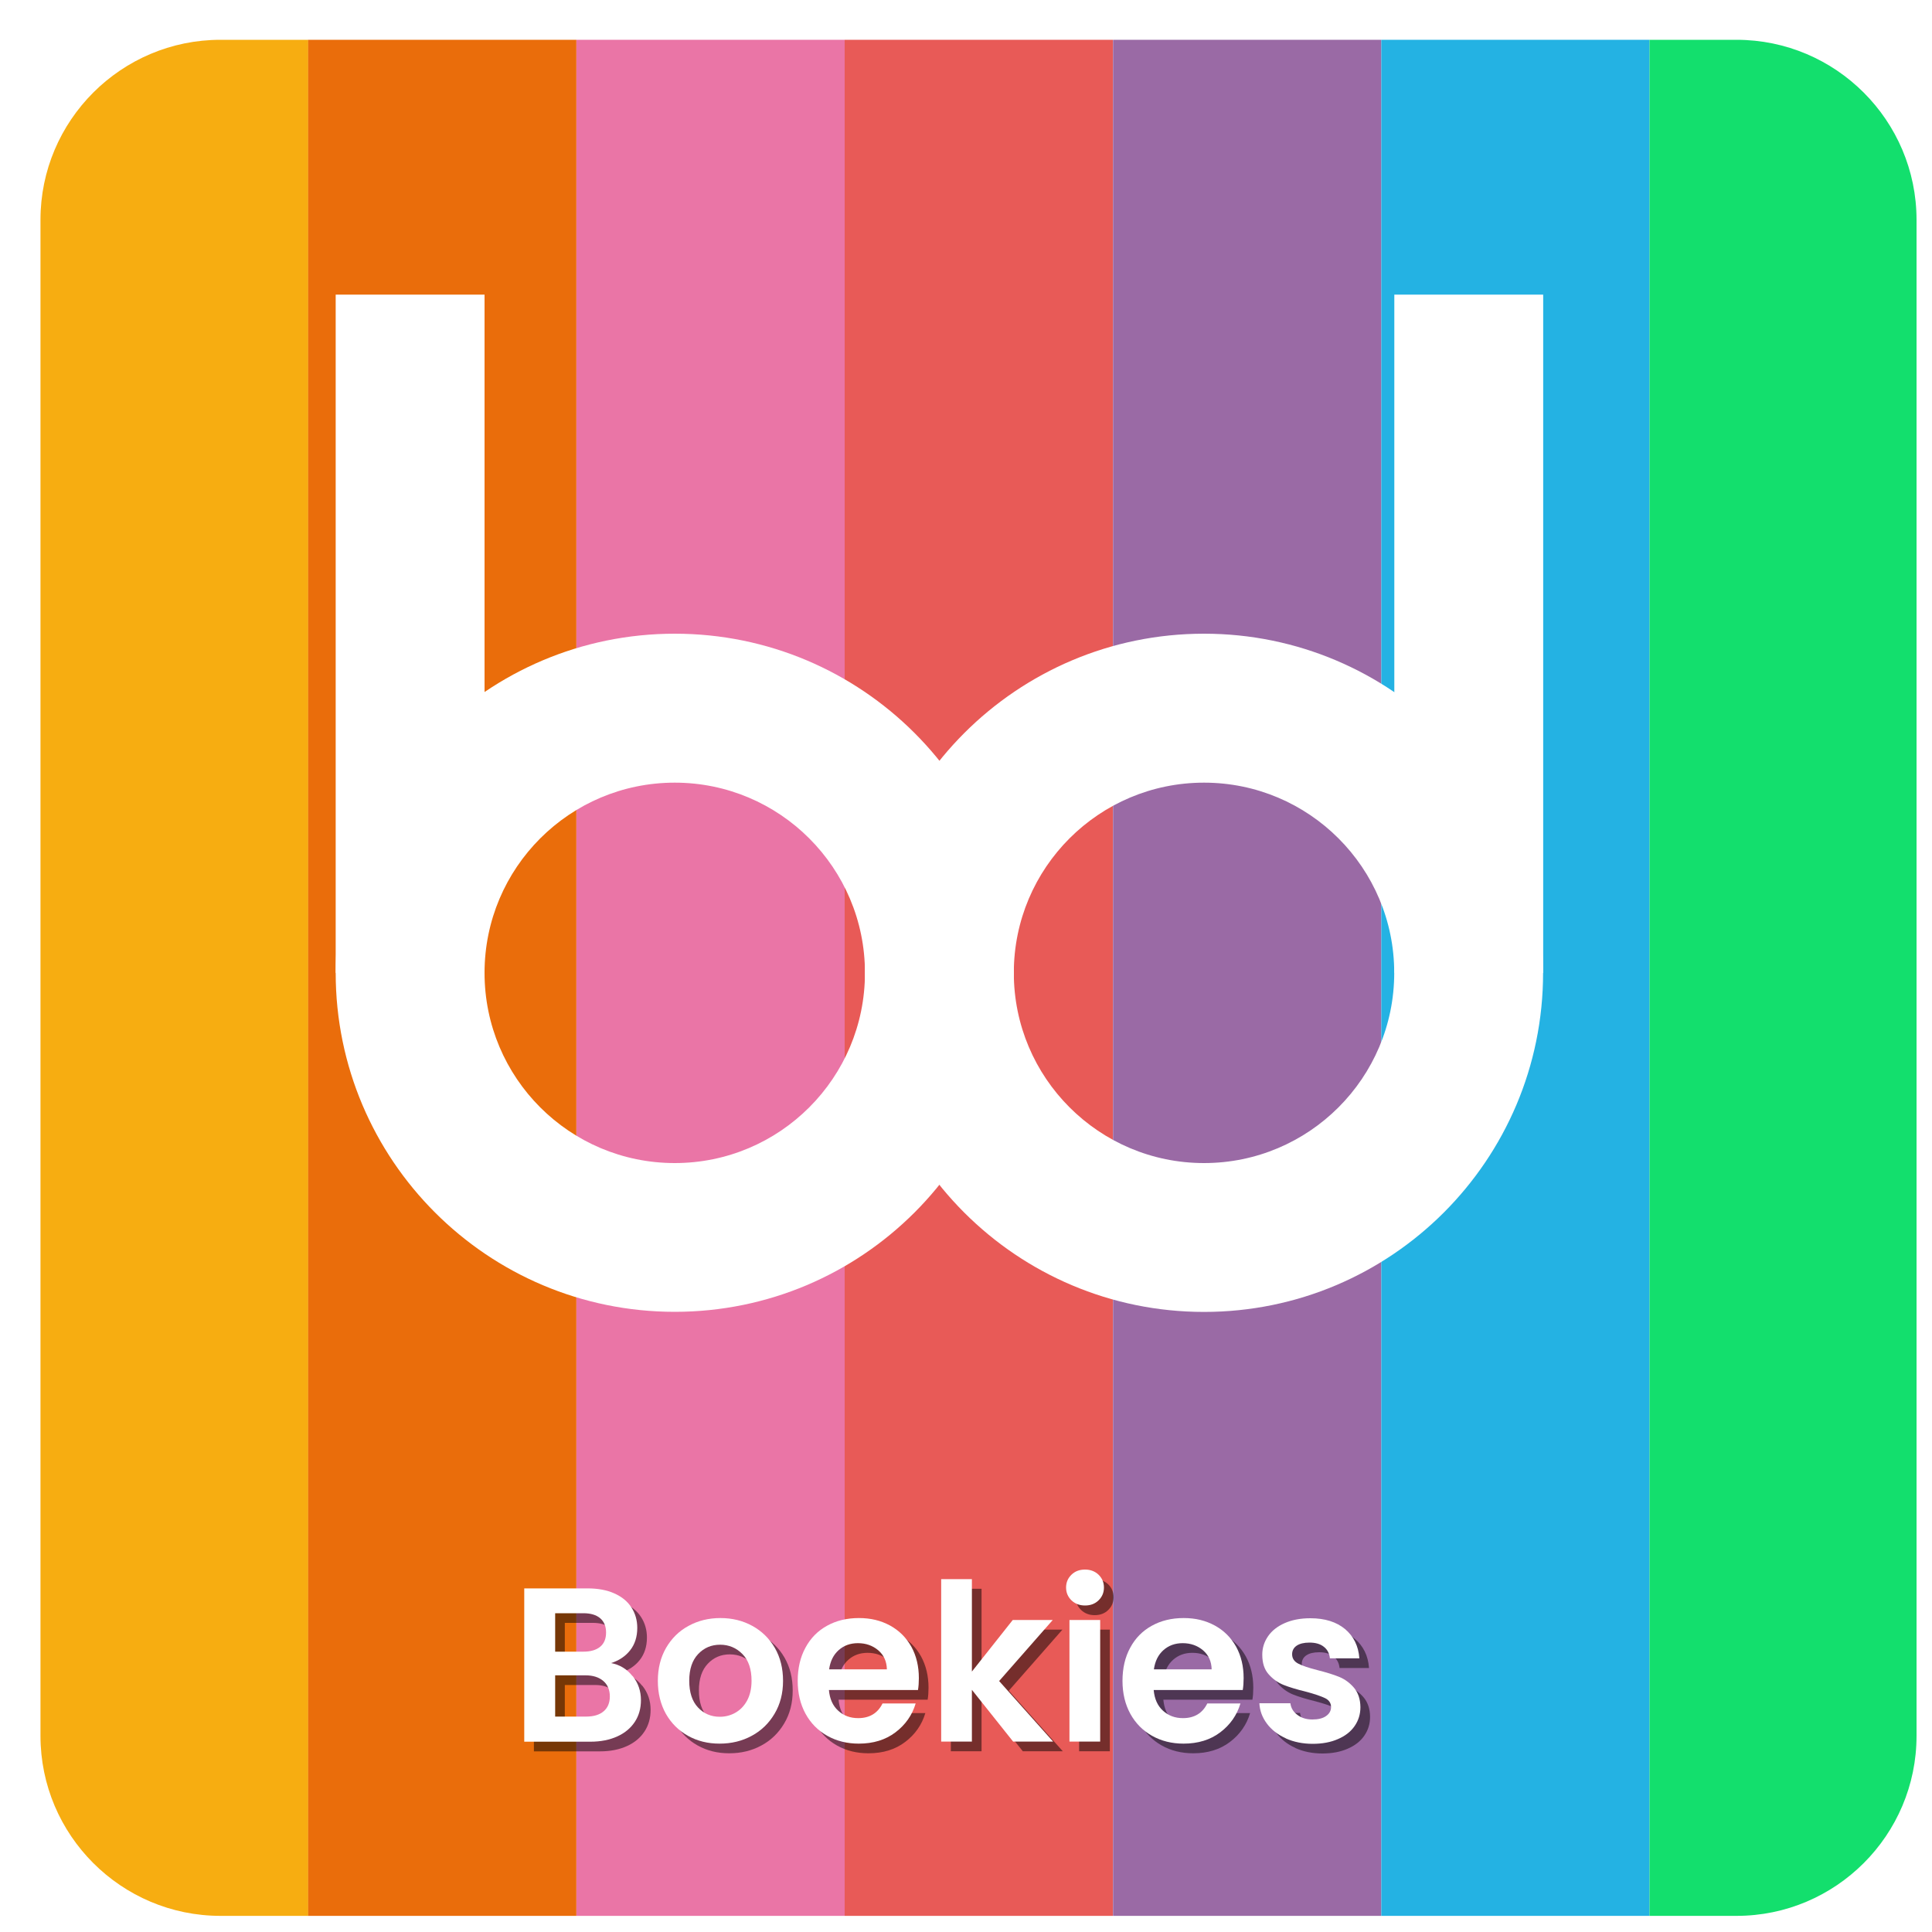
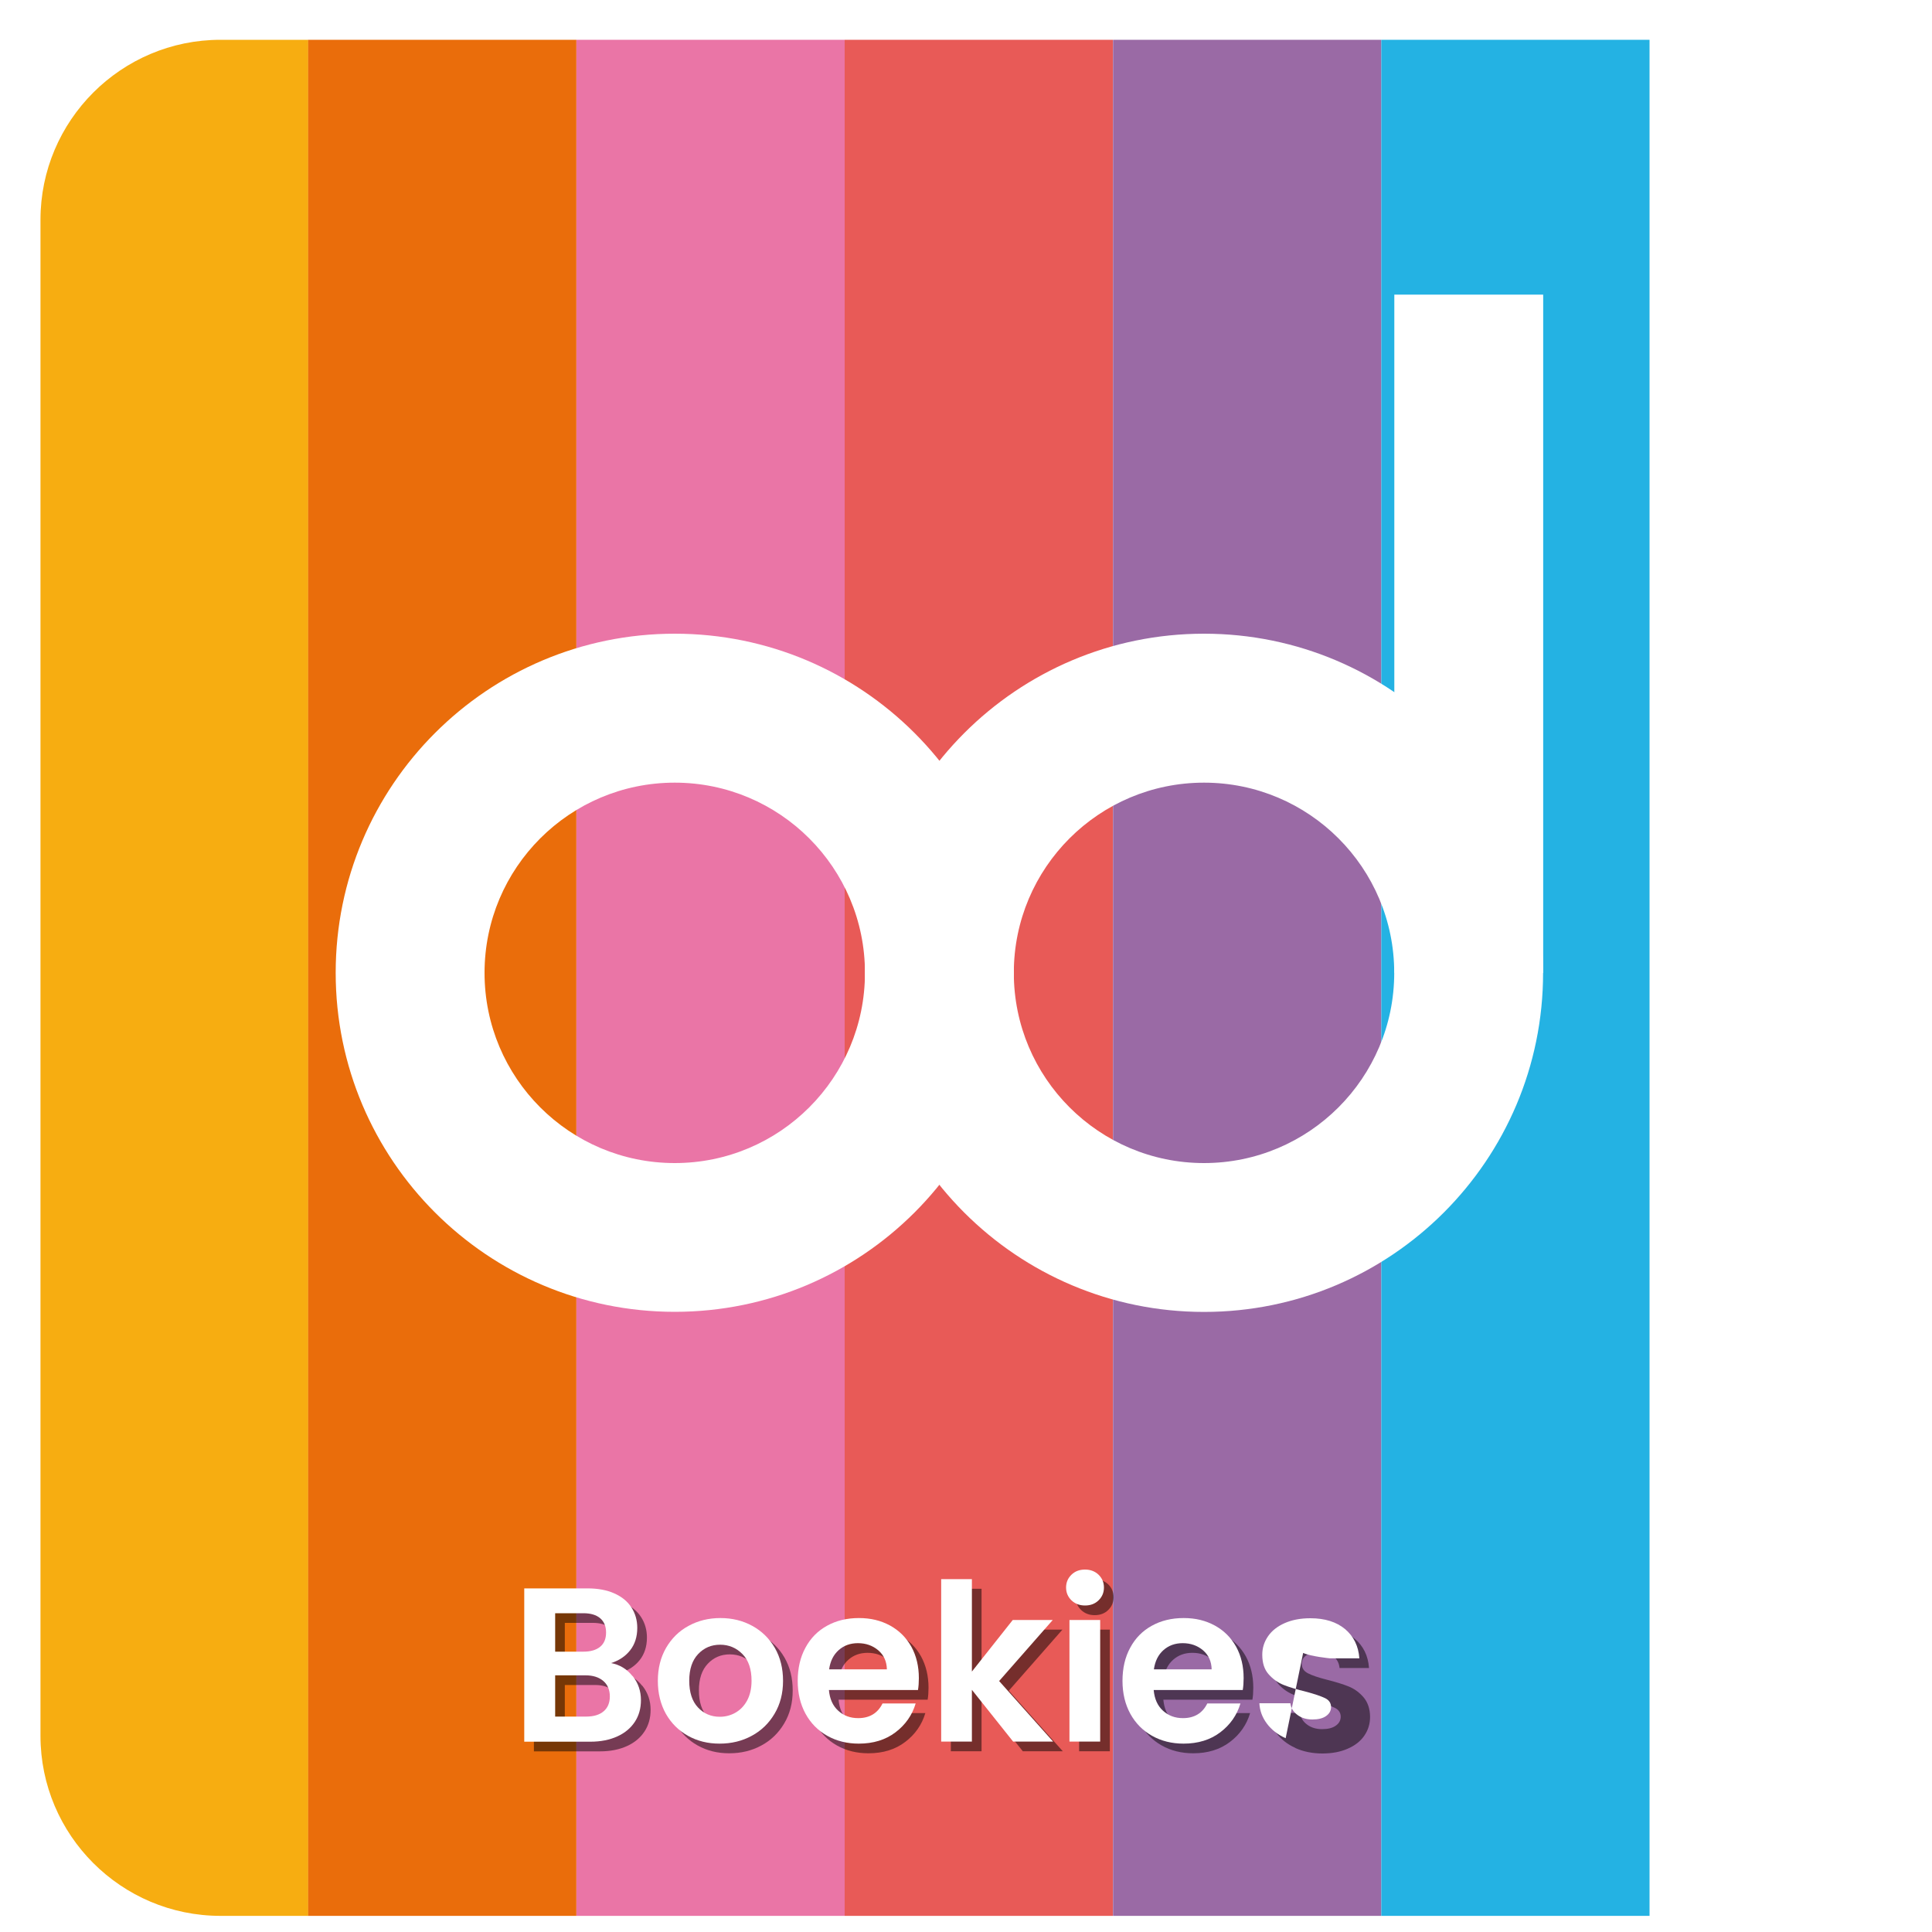
<svg xmlns="http://www.w3.org/2000/svg" viewBox="0 0 200 200">
  <defs>
    <style>
      .cls-1, .cls-2 {
        fill: #fff;
      }

      .cls-3 {
        opacity: .5;
      }

      .cls-4 {
        fill: #f7ad11;
      }

      .cls-5 {
        fill: #13df6d;
      }

      .cls-6 {
        filter: url(#drop-shadow-64);
      }

      .cls-7 {
        fill: #e85a57;
      }

      .cls-8 {
        fill: #24b2e3;
      }

      .cls-9 {
        fill: #ea6d0b;
      }

      .cls-2 {
        stroke: #fff;
        stroke-miterlimit: 10;
        stroke-width: 5.69px;
      }

      .cls-10 {
        fill: #9a6aa5;
      }

      .cls-11 {
        fill: #ea75a6;
      }

      .cls-12 {
        fill: #010101;
      }
    </style>
    <filter id="drop-shadow-64" filterUnits="userSpaceOnUse">
      <feOffset dx="4" dy="4" />
      <feGaussianBlur result="blur" stdDeviation="0" />
      <feFlood flood-color="#000" flood-opacity=".25" />
      <feComposite in2="blur" operator="in" />
      <feComposite in="SourceGraphic" />
    </filter>
  </defs>
  <g id="achtergrond_icons" data-name="achtergrond icons">
    <rect class="cls-2" x="3.03" y="2.96" width="188.52" height="188.52" rx="15.79" ry="15.79" />
    <g class="cls-6">
      <path class="cls-4" d="m18.82.12C8.55.12.19,8.48.19,18.75v156.94c0,10.28,8.36,18.64,18.64,18.64h9.08V.12h-9.08Z" />
      <rect class="cls-9" x="27.9" y=".12" width="27.77" height="194.21" />
      <rect class="cls-11" x="55.67" y=".12" width="27.77" height="194.21" />
      <rect class="cls-7" x="83.44" y=".12" width="27.77" height="194.21" />
      <rect class="cls-10" x="111.22" y=".12" width="27.77" height="194.21" />
      <rect class="cls-8" x="138.99" y=".12" width="27.77" height="194.21" />
-       <path class="cls-5" d="m175.76,194.33c10.28,0,18.64-8.36,18.64-18.64V18.75C194.39,8.48,186.04.12,175.76.12h-9v194.21h9Z" />
    </g>
  </g>
  <g id="icons">
    <g>
      <g>
        <path class="cls-1" d="m69.85,65.6c-19.39,0-35.1,15.72-35.1,35.1s15.72,35.1,35.1,35.1,35.11-15.72,35.11-35.1-15.72-35.1-35.11-35.1Zm0,54.8c-10.88,0-19.69-8.81-19.69-19.69s8.82-19.69,19.69-19.69,19.69,8.82,19.69,19.69-8.81,19.69-19.69,19.69Z" />
-         <rect class="cls-1" x="34.75" y="30.5" width="15.41" height="70.21" />
      </g>
      <g>
        <path class="cls-1" d="m89.54,100.71c0,19.39,15.72,35.1,35.1,35.1s35.1-15.72,35.1-35.1-15.72-35.11-35.1-35.11-35.1,15.72-35.1,35.11Zm15.41,0c0-10.88,8.82-19.69,19.69-19.69s19.69,8.82,19.69,19.69-8.82,19.69-19.69,19.69-19.69-8.82-19.69-19.69Z" />
        <rect class="cls-1" x="144.34" y="30.5" width="15.41" height="70.21" />
      </g>
    </g>
  </g>
  <g id="tekst">
    <g>
      <g class="cls-3">
        <g>
          <path class="cls-12" d="m66.49,174.5c.58.73.86,1.56.86,2.5,0,.85-.21,1.6-.63,2.24s-1.02,1.15-1.81,1.51c-.79.36-1.72.55-2.8.55h-6.84v-15.87h6.55c1.08,0,2,.17,2.78.52.78.35,1.37.83,1.77,1.46.4.62.6,1.33.6,2.11,0,.92-.25,1.7-.74,2.32-.49.62-1.15,1.06-1.97,1.32.89.17,1.63.61,2.21,1.34Zm-8.02-2.52h2.91c.76,0,1.34-.17,1.75-.51s.61-.83.61-1.47-.2-1.13-.61-1.48c-.41-.35-.99-.52-1.75-.52h-2.91v3.98Zm5.01,6.18c.43-.36.65-.88.65-1.55s-.23-1.22-.68-1.6c-.46-.39-1.07-.58-1.84-.58h-3.14v4.27h3.21c.77,0,1.38-.18,1.81-.55Z" />
          <path class="cls-12" d="m72.22,180.69c-.97-.54-1.73-1.3-2.29-2.28-.55-.99-.83-2.12-.83-3.41s.28-2.42.85-3.41c.57-.98,1.34-1.75,2.33-2.28.98-.54,2.08-.81,3.3-.81s2.31.27,3.3.81c.98.54,1.76,1.3,2.33,2.28.57.99.85,2.12.85,3.41s-.29,2.42-.88,3.41c-.58.98-1.37,1.75-2.36,2.28-.99.54-2.1.81-3.33.81s-2.3-.27-3.27-.81Zm4.9-2.39c.51-.28.91-.7,1.22-1.26.3-.56.46-1.24.46-2.05,0-1.2-.31-2.12-.94-2.76-.63-.64-1.4-.97-2.31-.97s-1.67.32-2.28.97c-.61.64-.92,1.56-.92,2.76s.3,2.12.9,2.76c.6.64,1.35.97,2.26.97.58,0,1.12-.14,1.62-.42Z" />
          <path class="cls-12" d="m96.02,175.95h-9.21c.08.91.39,1.62.96,2.14s1.25.77,2.07.77c1.18,0,2.02-.51,2.52-1.52h3.43c-.36,1.21-1.06,2.21-2.09,2.99-1.03.78-2.3,1.17-3.8,1.17-1.21,0-2.3-.27-3.26-.81-.96-.54-1.71-1.3-2.25-2.28-.54-.99-.81-2.12-.81-3.41s.26-2.45.8-3.43c.53-.99,1.27-1.74,2.23-2.27.95-.53,2.05-.8,3.3-.8s2.27.26,3.22.77c.95.52,1.68,1.25,2.21,2.19.52.95.78,2.03.78,3.26,0,.45-.03.86-.09,1.23Zm-3.21-2.14c-.02-.82-.31-1.47-.89-1.97-.58-.49-1.28-.74-2.11-.74-.79,0-1.45.24-1.99.72s-.87,1.14-.99,1.99h5.98Z" />
          <path class="cls-12" d="m105.88,181.29l-4.27-5.36v5.36h-3.18v-16.82h3.18v9.57l4.23-5.34h4.14l-5.55,6.32,5.59,6.27h-4.14Z" />
          <path class="cls-12" d="m111.92,166.67c-.37-.36-.56-.8-.56-1.33s.19-.97.56-1.33c.37-.36.84-.53,1.4-.53s1.03.18,1.4.53c.37.36.56.8.56,1.33s-.19.97-.56,1.33c-.37.36-.84.53-1.4.53s-1.03-.18-1.4-.53Zm2.97,2.03v12.59h-3.18v-12.59h3.18Z" />
          <path class="cls-12" d="m129.64,175.95h-9.21c.08.91.39,1.62.96,2.14s1.25.77,2.07.77c1.18,0,2.02-.51,2.52-1.52h3.43c-.36,1.21-1.06,2.21-2.09,2.99-1.03.78-2.3,1.17-3.8,1.17-1.21,0-2.3-.27-3.26-.81-.96-.54-1.71-1.3-2.25-2.28-.54-.99-.81-2.12-.81-3.41s.26-2.45.8-3.43c.53-.99,1.27-1.74,2.23-2.27.95-.53,2.05-.8,3.3-.8s2.27.26,3.22.77c.95.52,1.68,1.25,2.21,2.19.52.95.78,2.03.78,3.26,0,.45-.03.86-.09,1.23Zm-3.21-2.14c-.02-.82-.31-1.47-.89-1.97-.58-.49-1.28-.74-2.11-.74-.79,0-1.45.24-1.99.72s-.87,1.14-.99,1.99h5.98Z" />
          <path class="cls-12" d="m134.09,180.94c-.82-.37-1.47-.88-1.94-1.51-.48-.64-.74-1.34-.78-2.11h3.21c.06.49.3.89.72,1.2.42.32.94.48,1.56.48s1.08-.12,1.42-.36c.34-.24.51-.55.51-.93,0-.41-.21-.72-.62-.92-.42-.2-1.08-.43-1.99-.67-.94-.23-1.71-.46-2.31-.7-.6-.24-1.11-.61-1.55-1.11s-.65-1.17-.65-2.02c0-.7.2-1.33.6-1.91.4-.58.98-1.03,1.73-1.36.75-.33,1.63-.5,2.65-.5,1.5,0,2.7.38,3.59,1.12.89.75,1.39,1.76,1.48,3.03h-3.05c-.05-.5-.25-.9-.62-1.19-.37-.3-.87-.44-1.49-.44-.58,0-1.02.11-1.33.32-.31.21-.47.51-.47.89,0,.42.21.75.64.97.42.22,1.08.44,1.98.67.91.23,1.66.46,2.25.7.59.24,1.1.62,1.53,1.12.43.51.66,1.18.67,2.01,0,.73-.2,1.38-.6,1.96-.4.58-.98,1.03-1.73,1.35-.75.33-1.62.49-2.62.49s-1.96-.19-2.77-.56Z" />
        </g>
      </g>
      <g>
        <path class="cls-1" d="m65.49,173.5c.58.73.86,1.56.86,2.5,0,.85-.21,1.6-.63,2.24s-1.02,1.15-1.81,1.51c-.79.36-1.72.55-2.8.55h-6.84v-15.87h6.55c1.08,0,2,.17,2.78.52.78.35,1.37.83,1.77,1.46.4.62.6,1.33.6,2.11,0,.92-.25,1.7-.74,2.32-.49.62-1.15,1.06-1.97,1.32.89.17,1.63.61,2.21,1.34Zm-8.02-2.52h2.91c.76,0,1.34-.17,1.75-.51s.61-.83.61-1.47-.2-1.13-.61-1.48c-.41-.35-.99-.52-1.75-.52h-2.91v3.98Zm5.01,6.18c.43-.36.65-.88.65-1.55s-.23-1.22-.68-1.6c-.46-.39-1.07-.58-1.84-.58h-3.14v4.27h3.21c.77,0,1.38-.18,1.81-.55Z" />
        <path class="cls-1" d="m71.22,179.69c-.97-.54-1.73-1.3-2.29-2.28-.55-.99-.83-2.12-.83-3.41s.28-2.42.85-3.41c.57-.98,1.34-1.75,2.33-2.28.98-.54,2.08-.81,3.3-.81s2.31.27,3.3.81c.98.54,1.76,1.3,2.33,2.28.57.99.85,2.12.85,3.41s-.29,2.42-.88,3.41c-.58.98-1.37,1.75-2.36,2.28-.99.54-2.1.81-3.33.81s-2.3-.27-3.27-.81Zm4.9-2.39c.51-.28.91-.7,1.22-1.26.3-.56.46-1.24.46-2.05,0-1.2-.31-2.12-.94-2.76-.63-.64-1.4-.97-2.31-.97s-1.67.32-2.28.97c-.61.64-.92,1.56-.92,2.76s.3,2.12.9,2.76c.6.64,1.35.97,2.26.97.58,0,1.12-.14,1.62-.42Z" />
        <path class="cls-1" d="m95.02,174.95h-9.21c.08.91.39,1.62.96,2.14s1.25.77,2.07.77c1.18,0,2.02-.51,2.52-1.52h3.43c-.36,1.21-1.06,2.21-2.09,2.99-1.03.78-2.3,1.17-3.8,1.17-1.21,0-2.3-.27-3.26-.81-.96-.54-1.71-1.3-2.25-2.28-.54-.99-.81-2.12-.81-3.41s.26-2.45.8-3.43c.53-.99,1.27-1.74,2.23-2.27.95-.53,2.05-.8,3.3-.8s2.27.26,3.22.77c.95.52,1.68,1.25,2.21,2.19.52.95.78,2.03.78,3.26,0,.45-.03.86-.09,1.23Zm-3.21-2.14c-.02-.82-.31-1.47-.89-1.97-.58-.49-1.28-.74-2.11-.74-.79,0-1.45.24-1.99.72s-.87,1.14-.99,1.99h5.98Z" />
        <path class="cls-1" d="m104.88,180.29l-4.27-5.36v5.36h-3.18v-16.82h3.18v9.57l4.23-5.34h4.14l-5.55,6.32,5.59,6.27h-4.14Z" />
        <path class="cls-1" d="m110.92,165.67c-.37-.36-.56-.8-.56-1.33s.19-.97.56-1.33c.37-.36.84-.53,1.4-.53s1.03.18,1.4.53c.37.36.56.8.56,1.33s-.19.97-.56,1.33c-.37.36-.84.53-1.4.53s-1.03-.18-1.4-.53Zm2.97,2.03v12.59h-3.18v-12.59h3.18Z" />
        <path class="cls-1" d="m128.64,174.95h-9.21c.08.91.39,1.62.96,2.14s1.25.77,2.07.77c1.18,0,2.02-.51,2.52-1.52h3.43c-.36,1.21-1.06,2.21-2.09,2.99-1.03.78-2.3,1.17-3.8,1.17-1.21,0-2.3-.27-3.26-.81-.96-.54-1.71-1.3-2.25-2.28-.54-.99-.81-2.12-.81-3.41s.26-2.45.8-3.43c.53-.99,1.27-1.74,2.23-2.27.95-.53,2.05-.8,3.3-.8s2.27.26,3.22.77c.95.52,1.68,1.25,2.21,2.19.52.95.78,2.03.78,3.26,0,.45-.03.86-.09,1.23Zm-3.21-2.14c-.02-.82-.31-1.47-.89-1.97-.58-.49-1.28-.74-2.11-.74-.79,0-1.45.24-1.99.72s-.87,1.14-.99,1.99h5.98Z" />
-         <path class="cls-1" d="m133.09,179.94c-.82-.37-1.47-.88-1.94-1.51-.48-.64-.74-1.34-.78-2.11h3.21c.06.49.3.89.72,1.2.42.32.94.48,1.56.48s1.08-.12,1.42-.36c.34-.24.51-.55.51-.93,0-.41-.21-.72-.62-.92-.42-.2-1.08-.43-1.99-.67-.94-.23-1.71-.46-2.31-.7-.6-.24-1.11-.61-1.55-1.11s-.65-1.17-.65-2.02c0-.7.2-1.33.6-1.91.4-.58.98-1.03,1.73-1.36.75-.33,1.63-.5,2.65-.5,1.5,0,2.7.38,3.59,1.12.89.75,1.39,1.76,1.48,3.03h-3.05c-.05-.5-.25-.9-.62-1.19-.37-.3-.87-.44-1.49-.44-.58,0-1.02.11-1.33.32-.31.21-.47.51-.47.89,0,.42.21.75.64.97.42.22,1.08.44,1.98.67.91.23,1.66.46,2.25.7.59.24,1.1.62,1.53,1.12.43.51.66,1.18.67,2.01,0,.73-.2,1.38-.6,1.96-.4.58-.98,1.03-1.73,1.35-.75.33-1.62.49-2.62.49s-1.96-.19-2.77-.56Z" />
+         <path class="cls-1" d="m133.09,179.94c-.82-.37-1.47-.88-1.94-1.51-.48-.64-.74-1.34-.78-2.11h3.21c.06.49.3.89.72,1.2.42.32.94.48,1.56.48s1.08-.12,1.42-.36c.34-.24.51-.55.51-.93,0-.41-.21-.72-.62-.92-.42-.2-1.08-.43-1.99-.67-.94-.23-1.71-.46-2.31-.7-.6-.24-1.11-.61-1.55-1.11s-.65-1.17-.65-2.02c0-.7.2-1.33.6-1.91.4-.58.98-1.03,1.73-1.36.75-.33,1.63-.5,2.65-.5,1.5,0,2.7.38,3.59,1.12.89.75,1.39,1.76,1.48,3.03h-3.05s-1.96-.19-2.77-.56Z" />
      </g>
    </g>
  </g>
</svg>